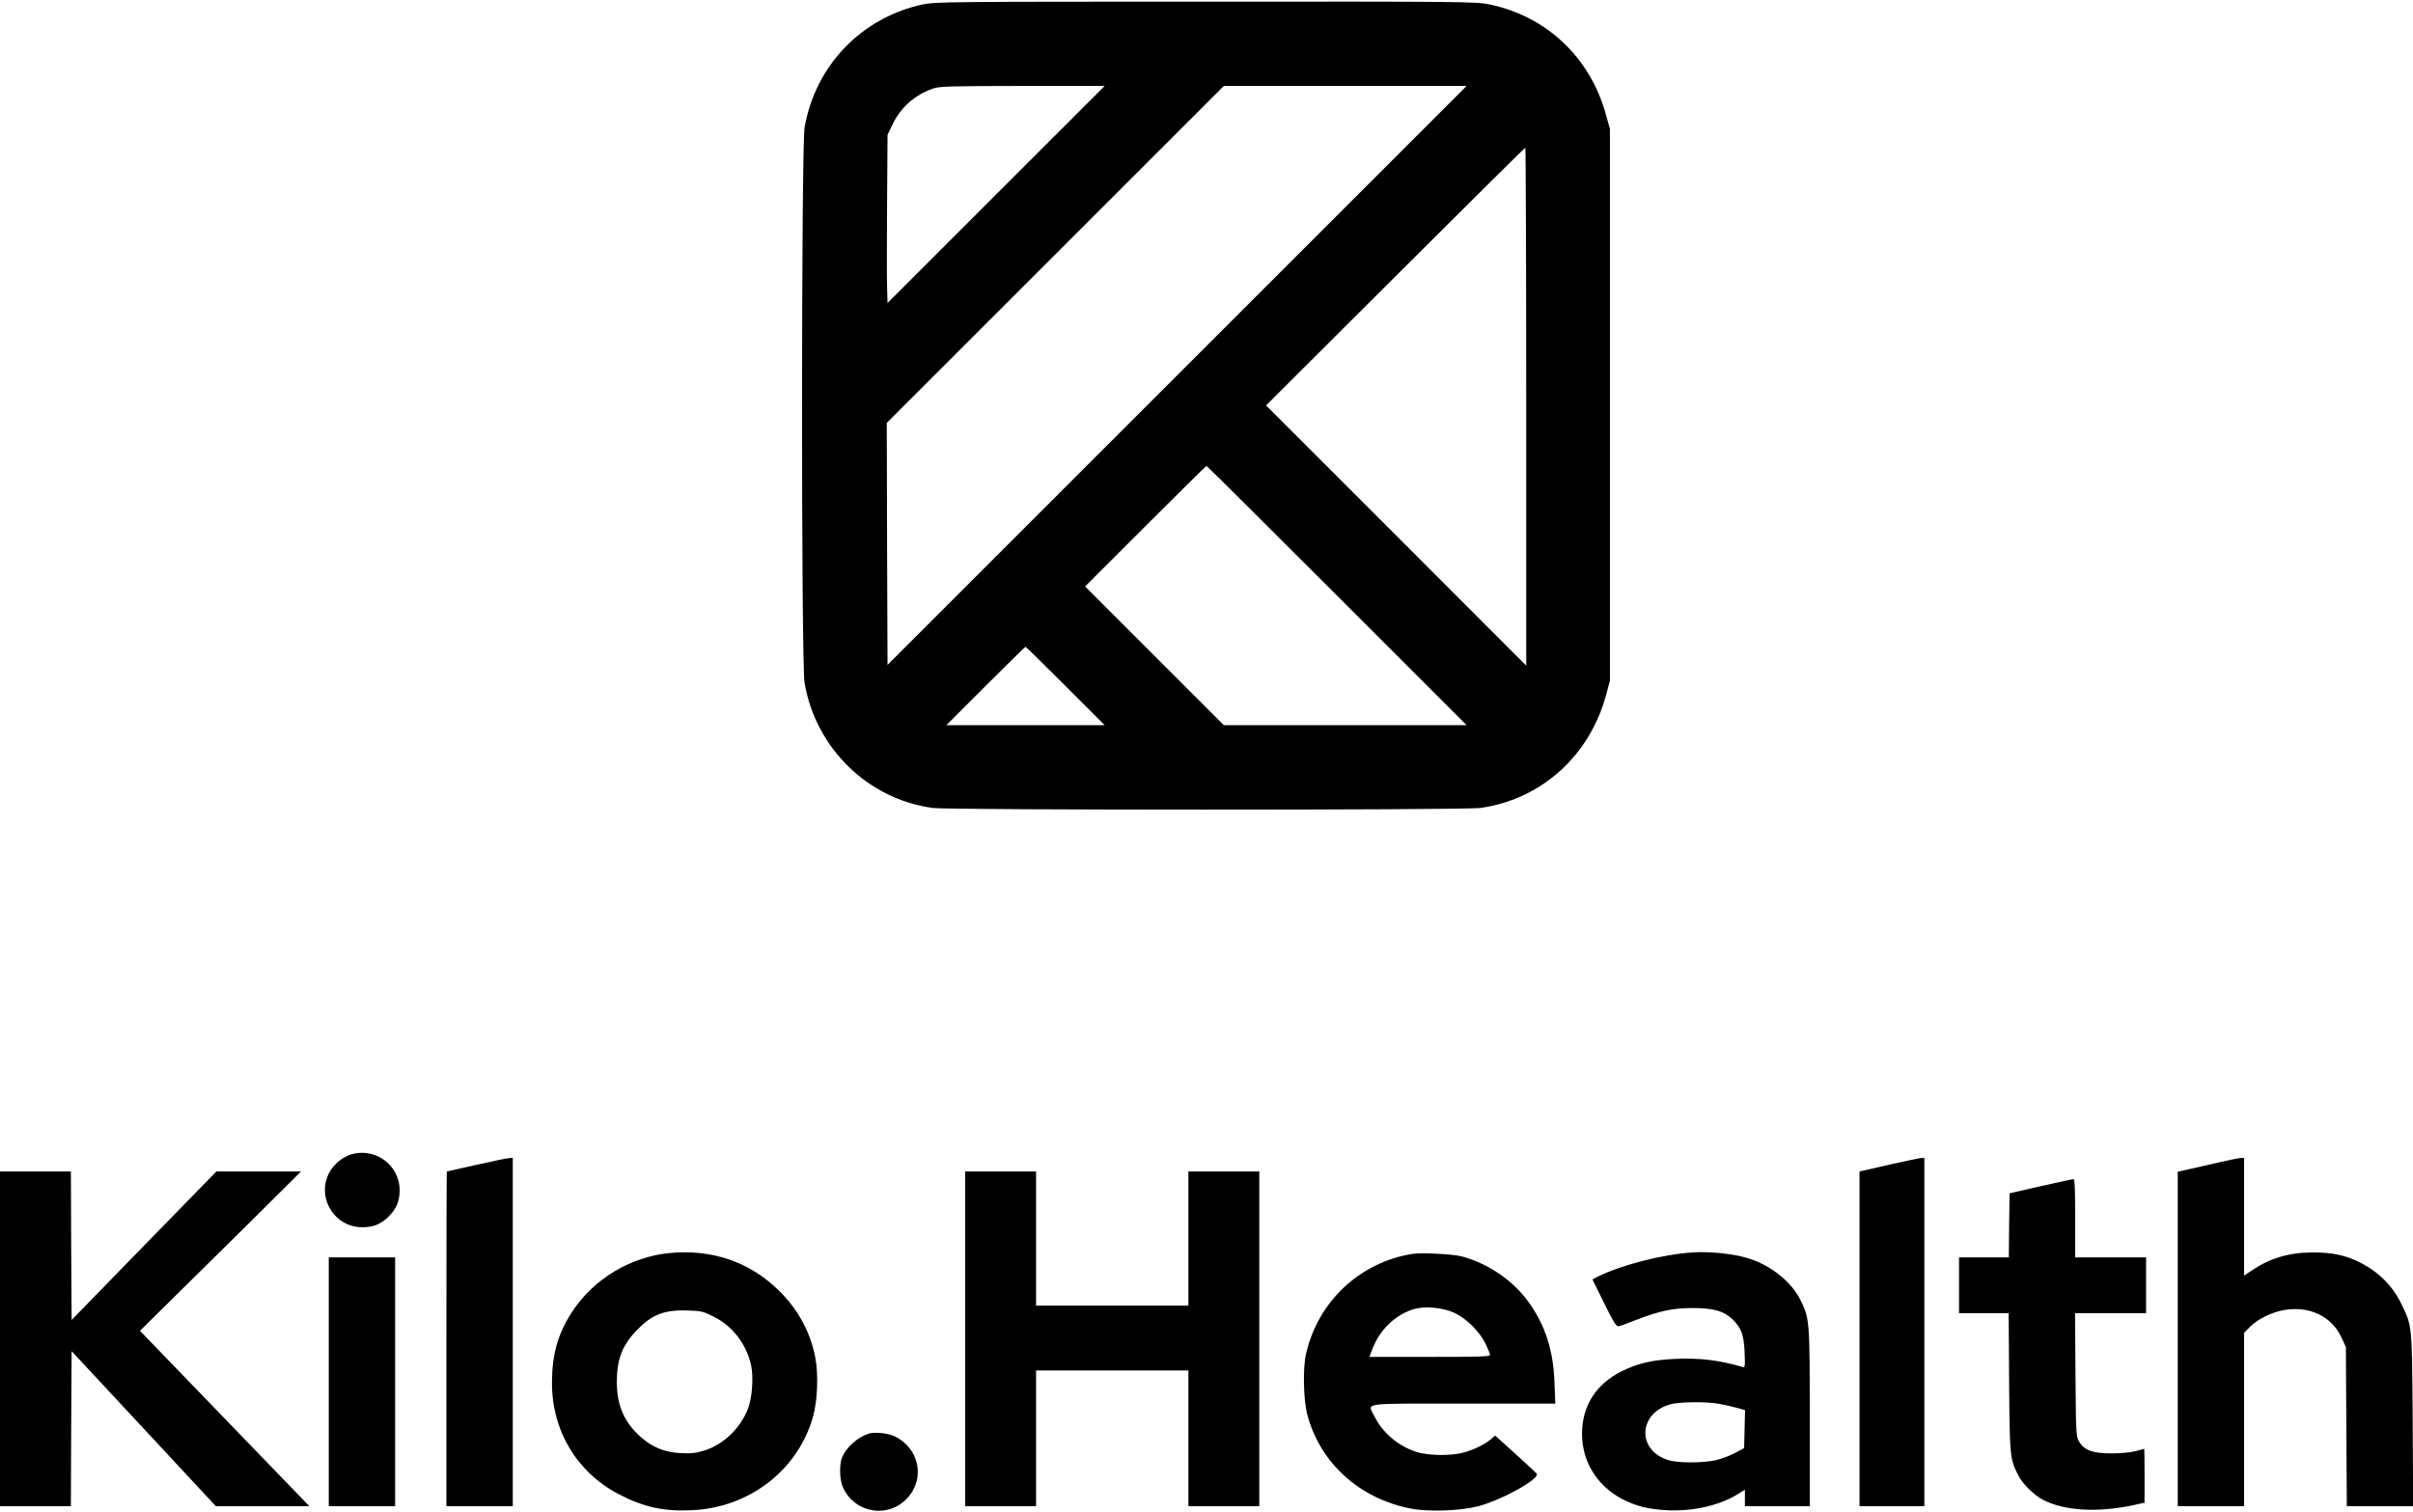
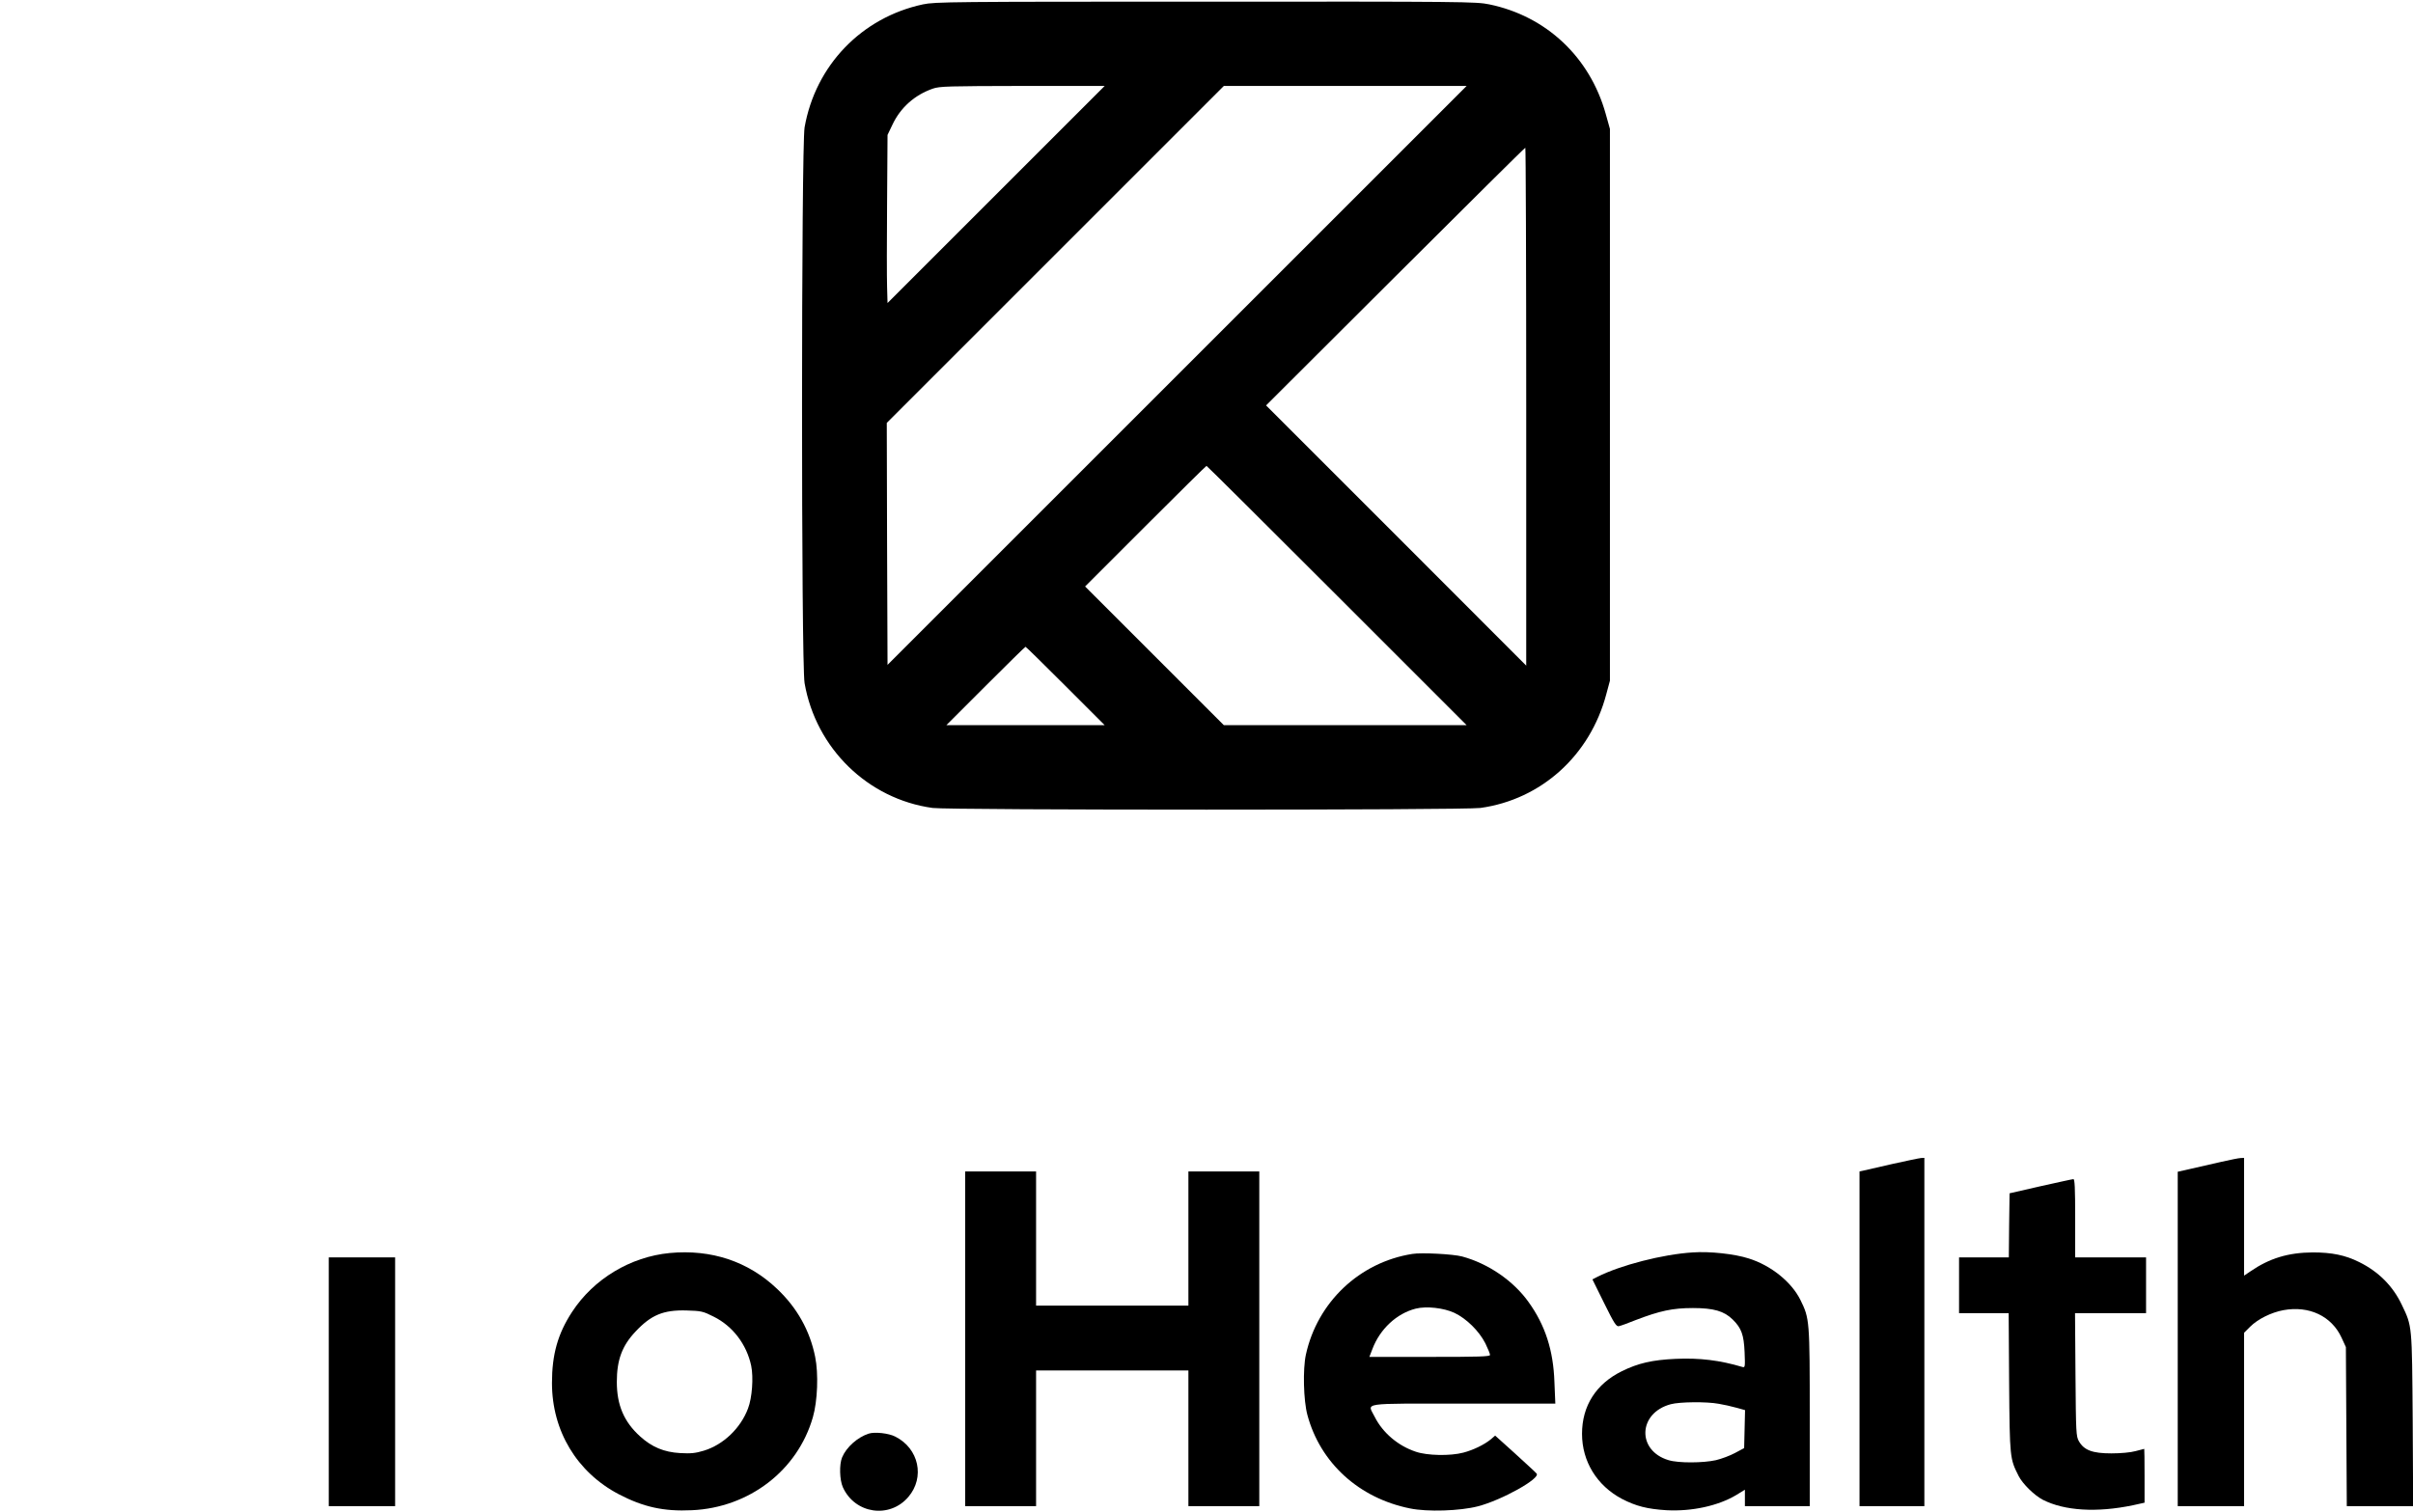
<svg xmlns="http://www.w3.org/2000/svg" version="1.0" width="1600" height="1003" viewBox="0 0 1600 1003" preserveAspectRatio="xMidYMid meet">
  <g transform="translate(0,1003) scale(0.1,-0.1)" fill="#000000" stroke="none">
    <path d="M6120 10001 c-407 -87 -713 -405 -785 -816 -22 -129 -23 -3558 0 -3686 75 -433 420 -769 849 -828 108 -15 3524 -15 3632 0 404 56 728 349 835 755 l24 89 0 1830 0 1830 -28 100 c-105 376 -394 648 -772 726 -86 18 -170 19 -1880 18 -1686 0 -1795 -1 -1875 -18z m485 -1261 l-720 -720 -3 107 c-2 60 -2 311 0 558 l3 450 32 67 c54 115 148 198 268 240 45 16 104 17 595 18 l545 0 -720 -720z m1200 -1200 l-1920 -1920 -3 802 -2 803 1117 1117 1118 1118 805 0 805 0 -1920 -1920z m2315 -207 l0 -1718 -862 863 -863 863 856 854 c471 470 859 855 863 855 3 0 6 -773 6 -1717z m-1255 -1253 l860 -860 -805 0 -805 0 -460 460 -460 460 400 400 c220 220 402 400 405 400 3 0 392 -387 865 -860z m-1800 -600 l260 -260 -525 0 -525 0 260 260 c143 143 262 260 265 260 3 0 122 -117 265 -260z" />
-     <path d="M2351 2379 c-57 -11 -113 -49 -150 -99 -117 -162 0 -390 201 -390 72 0 121 19 172 68 53 51 76 104 76 177 0 157 -144 274 -299 244z" />
-     <path d="M3160 2304 c-107 -24 -196 -44 -197 -44 -2 0 -3 -499 -3 -1110 l0 -1110 220 0 220 0 0 1155 0 1155 -22 -1 c-13 0 -111 -21 -218 -45z" />
    <path d="M12545 2309 c-93 -21 -180 -41 -192 -44 l-23 -5 0 -1110 0 -1110 215 0 215 0 0 1155 0 1155 -22 -1 c-13 -1 -99 -19 -193 -40z" />
    <path d="M14730 2324 c-58 -13 -147 -33 -197 -45 l-93 -21 0 -1109 0 -1109 220 0 220 0 0 575 0 575 40 40 c51 51 140 95 221 110 170 31 319 -39 385 -182 l29 -63 3 -527 3 -528 220 0 220 0 -3 573 c-5 632 -3 618 -72 762 -59 125 -155 221 -283 284 -92 46 -181 64 -308 64 -162 -1 -287 -39 -412 -125 l-43 -29 0 391 0 390 -22 -1 c-13 0 -70 -12 -128 -25z" />
-     <path d="M0 1150 l0 -1110 235 0 235 0 2 514 3 514 478 -514 478 -514 310 0 310 0 -562 582 -561 581 173 171 c96 94 336 332 535 528 l360 358 -281 0 -280 0 -480 -492 -480 -493 -3 493 -2 492 -235 0 -235 0 0 -1110z" />
    <path d="M6400 1150 l0 -1110 235 0 235 0 0 450 0 450 505 0 505 0 0 -450 0 -450 235 0 235 0 0 1110 0 1110 -235 0 -235 0 0 -445 0 -445 -505 0 -505 0 0 445 0 445 -235 0 -235 0 0 -1110z" />
    <path d="M13530 2162 l-205 -47 -3 -213 -2 -212 -165 0 -165 0 0 -185 0 -185 164 0 165 0 3 -462 c4 -501 5 -503 63 -618 27 -53 105 -129 161 -158 144 -73 357 -86 597 -36 l77 17 0 178 c0 99 -1 179 -2 179 -2 0 -28 -7 -58 -15 -32 -9 -99 -15 -160 -15 -125 0 -181 21 -215 80 -19 33 -20 55 -23 443 l-3 407 235 0 236 0 0 185 0 185 -235 0 -235 0 0 260 c0 202 -3 260 -12 259 -7 0 -105 -22 -218 -47z" />
    <path d="M4441 1719 c-261 -25 -505 -172 -648 -391 -94 -144 -133 -281 -133 -471 0 -318 165 -592 443 -738 163 -85 298 -115 485 -106 379 17 701 264 802 617 31 107 38 289 15 401 -35 173 -119 324 -252 450 -191 182 -436 264 -712 238z m291 -422 c126 -62 219 -184 249 -326 16 -78 6 -213 -21 -283 -49 -131 -164 -241 -293 -280 -56 -17 -86 -20 -157 -16 -107 6 -188 40 -266 111 -107 97 -154 208 -154 361 0 146 35 240 124 334 103 110 184 144 337 140 99 -3 110 -5 181 -41z" />
    <path d="M11225 1723 c-199 -12 -481 -85 -633 -162 l-33 -17 78 -158 c67 -136 81 -157 98 -152 11 2 61 20 110 40 162 62 246 80 380 80 138 0 207 -20 264 -76 58 -57 74 -101 79 -217 4 -97 3 -103 -14 -98 -152 45 -283 61 -443 54 -156 -7 -250 -29 -357 -82 -171 -84 -264 -230 -264 -415 0 -184 99 -344 265 -432 93 -48 168 -67 295 -75 168 -9 343 29 463 101 l57 35 0 -55 0 -54 215 0 215 0 0 588 c0 647 -1 656 -62 780 -59 119 -195 229 -343 275 -93 30 -258 48 -370 40z m171 -1004 c32 -5 85 -17 117 -26 l58 -16 -3 -126 -3 -126 -60 -32 c-33 -18 -90 -39 -127 -48 -85 -19 -249 -20 -314 0 -212 63 -203 313 14 371 58 16 238 18 318 3z" />
-     <path d="M9365 1713 c-350 -55 -630 -320 -706 -668 -21 -96 -16 -304 10 -400 85 -318 342 -552 680 -620 115 -24 331 -17 451 14 158 41 416 185 389 217 -6 8 -71 67 -143 133 l-132 119 -29 -25 c-44 -36 -117 -71 -182 -88 -86 -23 -240 -20 -315 6 -118 39 -220 126 -273 232 -47 96 -108 87 586 87 l612 0 -6 143 c-7 210 -61 377 -171 530 -100 141 -267 256 -441 303 -59 16 -270 27 -330 17z m279 -391 c80 -38 163 -120 205 -202 17 -35 31 -69 31 -77 0 -11 -72 -13 -400 -13 l-400 0 20 52 c50 133 161 236 287 268 71 18 186 5 257 -28z" />
+     <path d="M9365 1713 c-350 -55 -630 -320 -706 -668 -21 -96 -16 -304 10 -400 85 -318 342 -552 680 -620 115 -24 331 -17 451 14 158 41 416 185 389 217 -6 8 -71 67 -143 133 l-132 119 -29 -25 c-44 -36 -117 -71 -182 -88 -86 -23 -240 -20 -315 6 -118 39 -220 126 -273 232 -47 96 -108 87 586 87 l612 0 -6 143 c-7 210 -61 377 -171 530 -100 141 -267 256 -441 303 -59 16 -270 27 -330 17z m279 -391 c80 -38 163 -120 205 -202 17 -35 31 -69 31 -77 0 -11 -72 -13 -400 -13 l-400 0 20 52 c50 133 161 236 287 268 71 18 186 5 257 -28" />
    <path d="M2180 865 l0 -825 220 0 220 0 0 825 0 825 -220 0 -220 0 0 -825z" />
    <path d="M5760 521 c-74 -24 -148 -90 -176 -157 -20 -47 -17 -150 5 -199 80 -176 309 -210 434 -64 111 130 70 321 -86 400 -44 23 -137 33 -177 20z" />
  </g>
</svg>